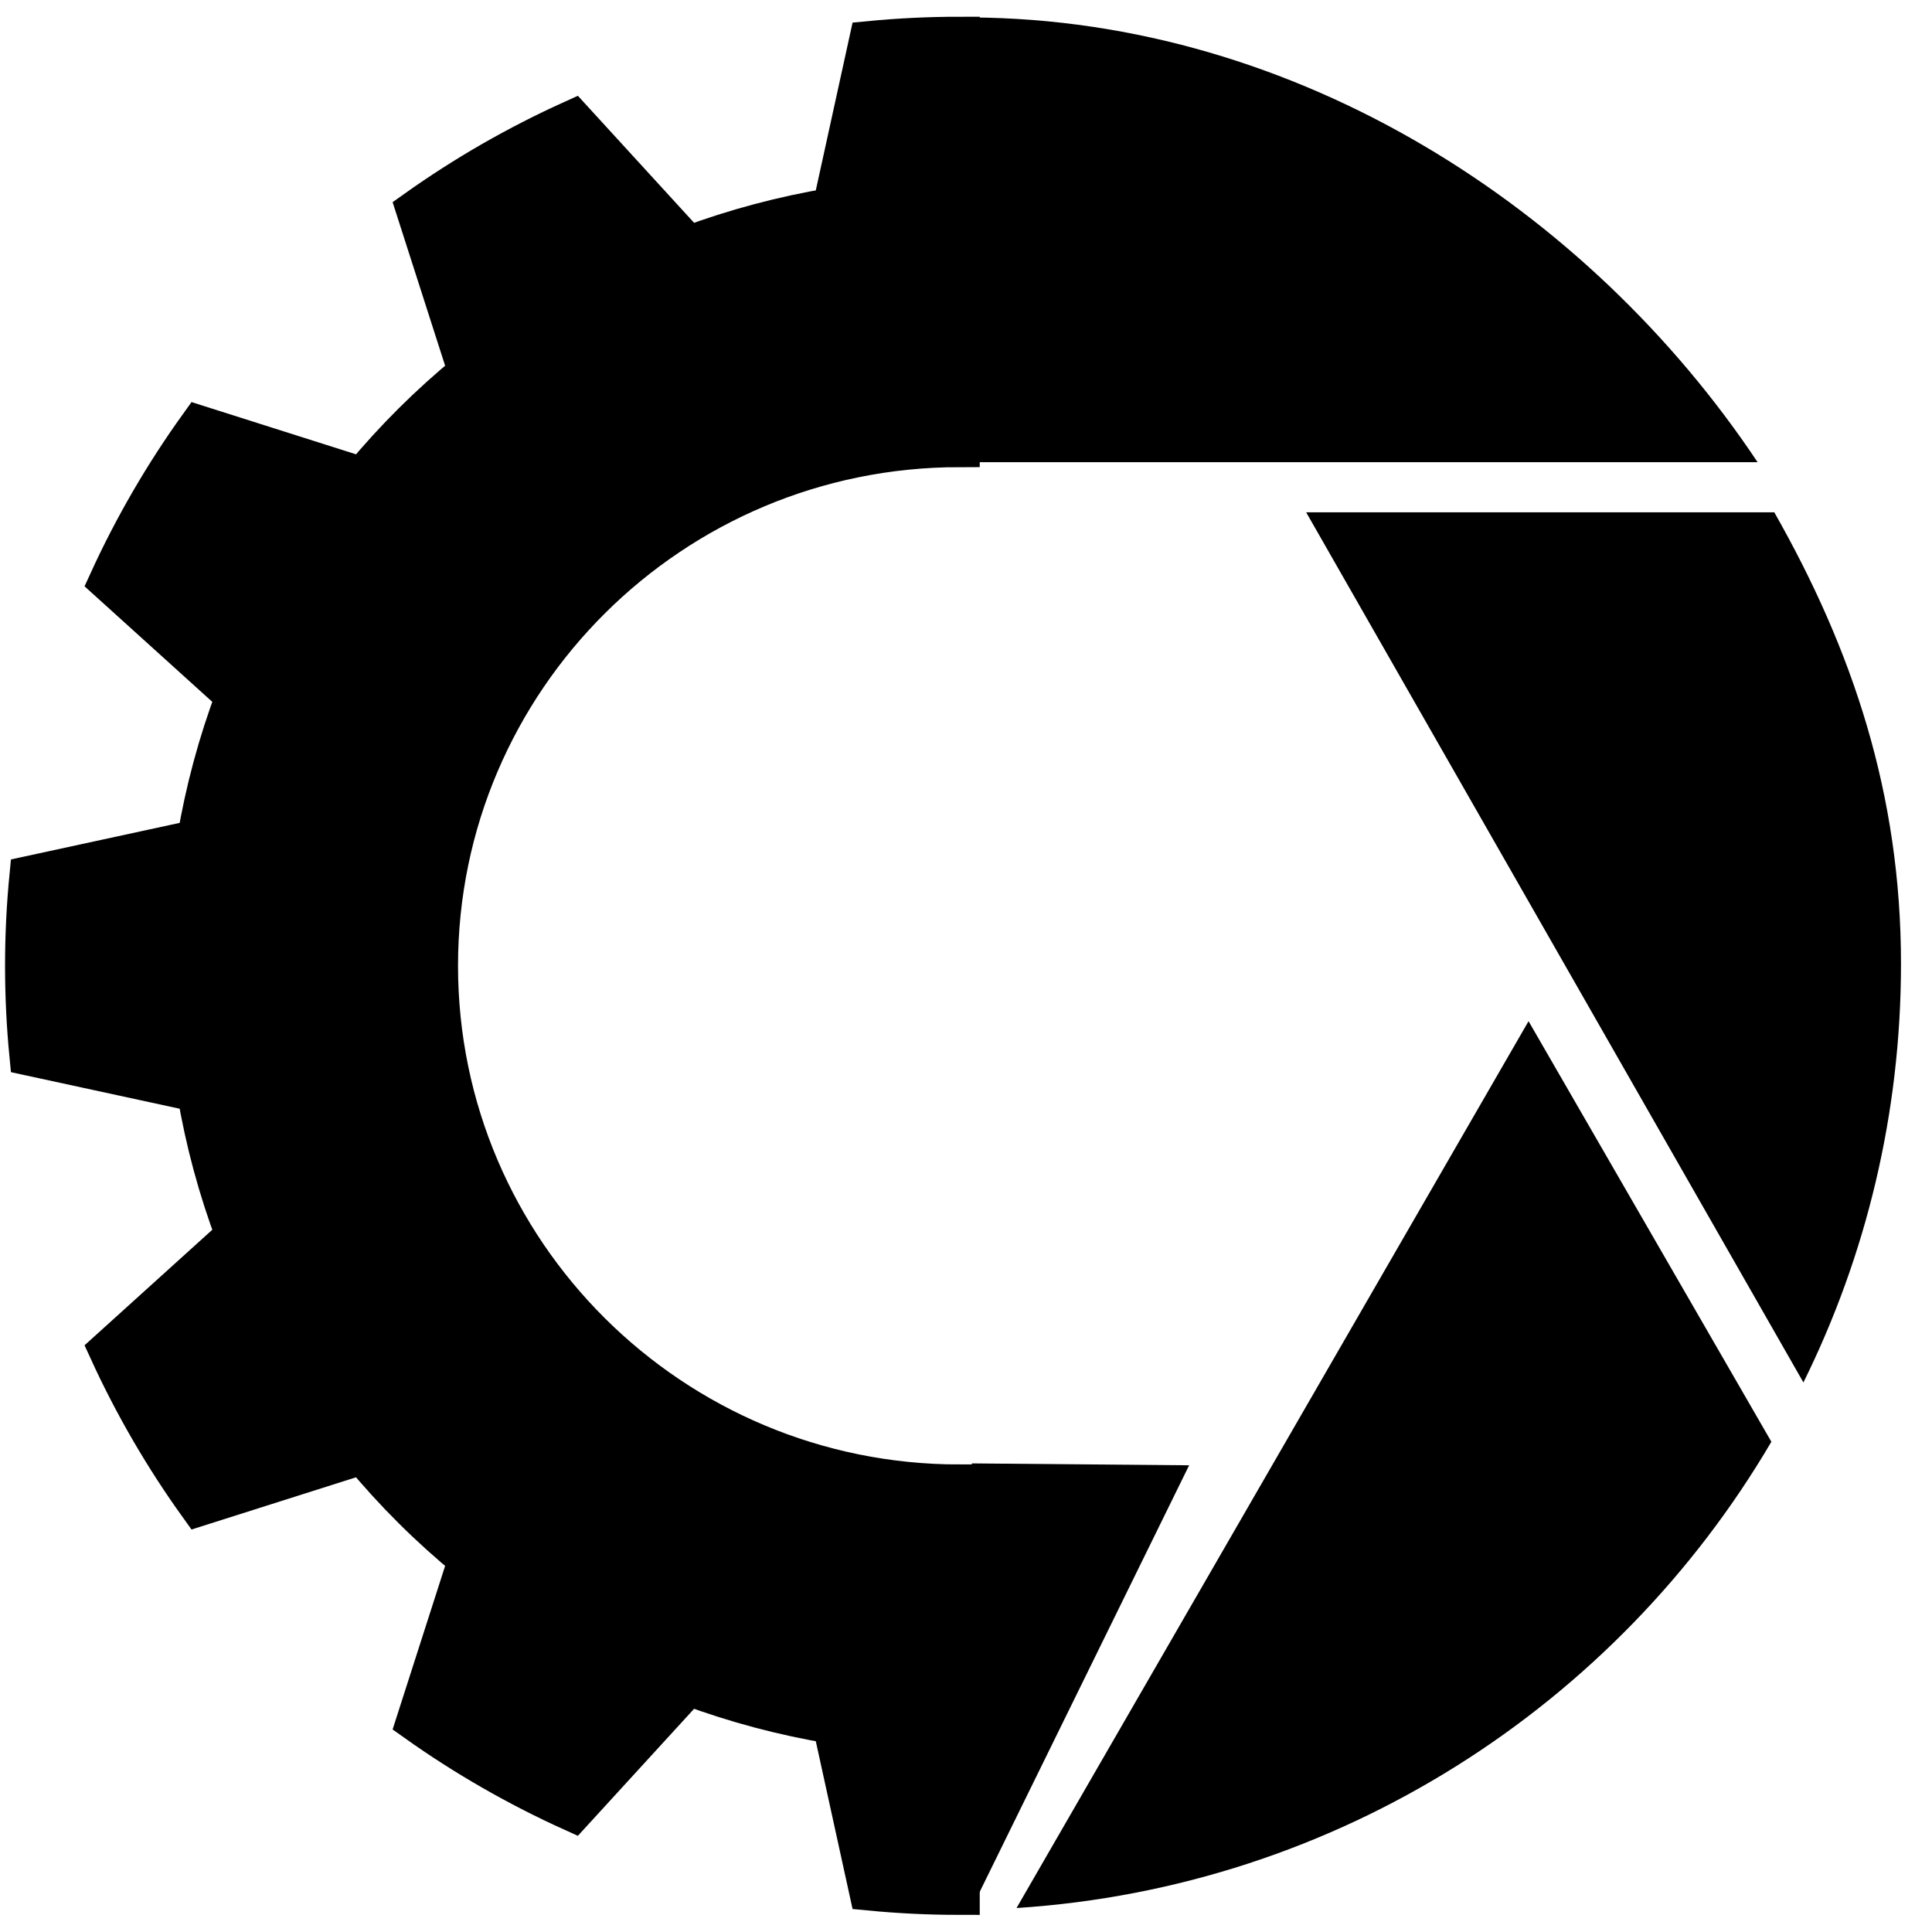
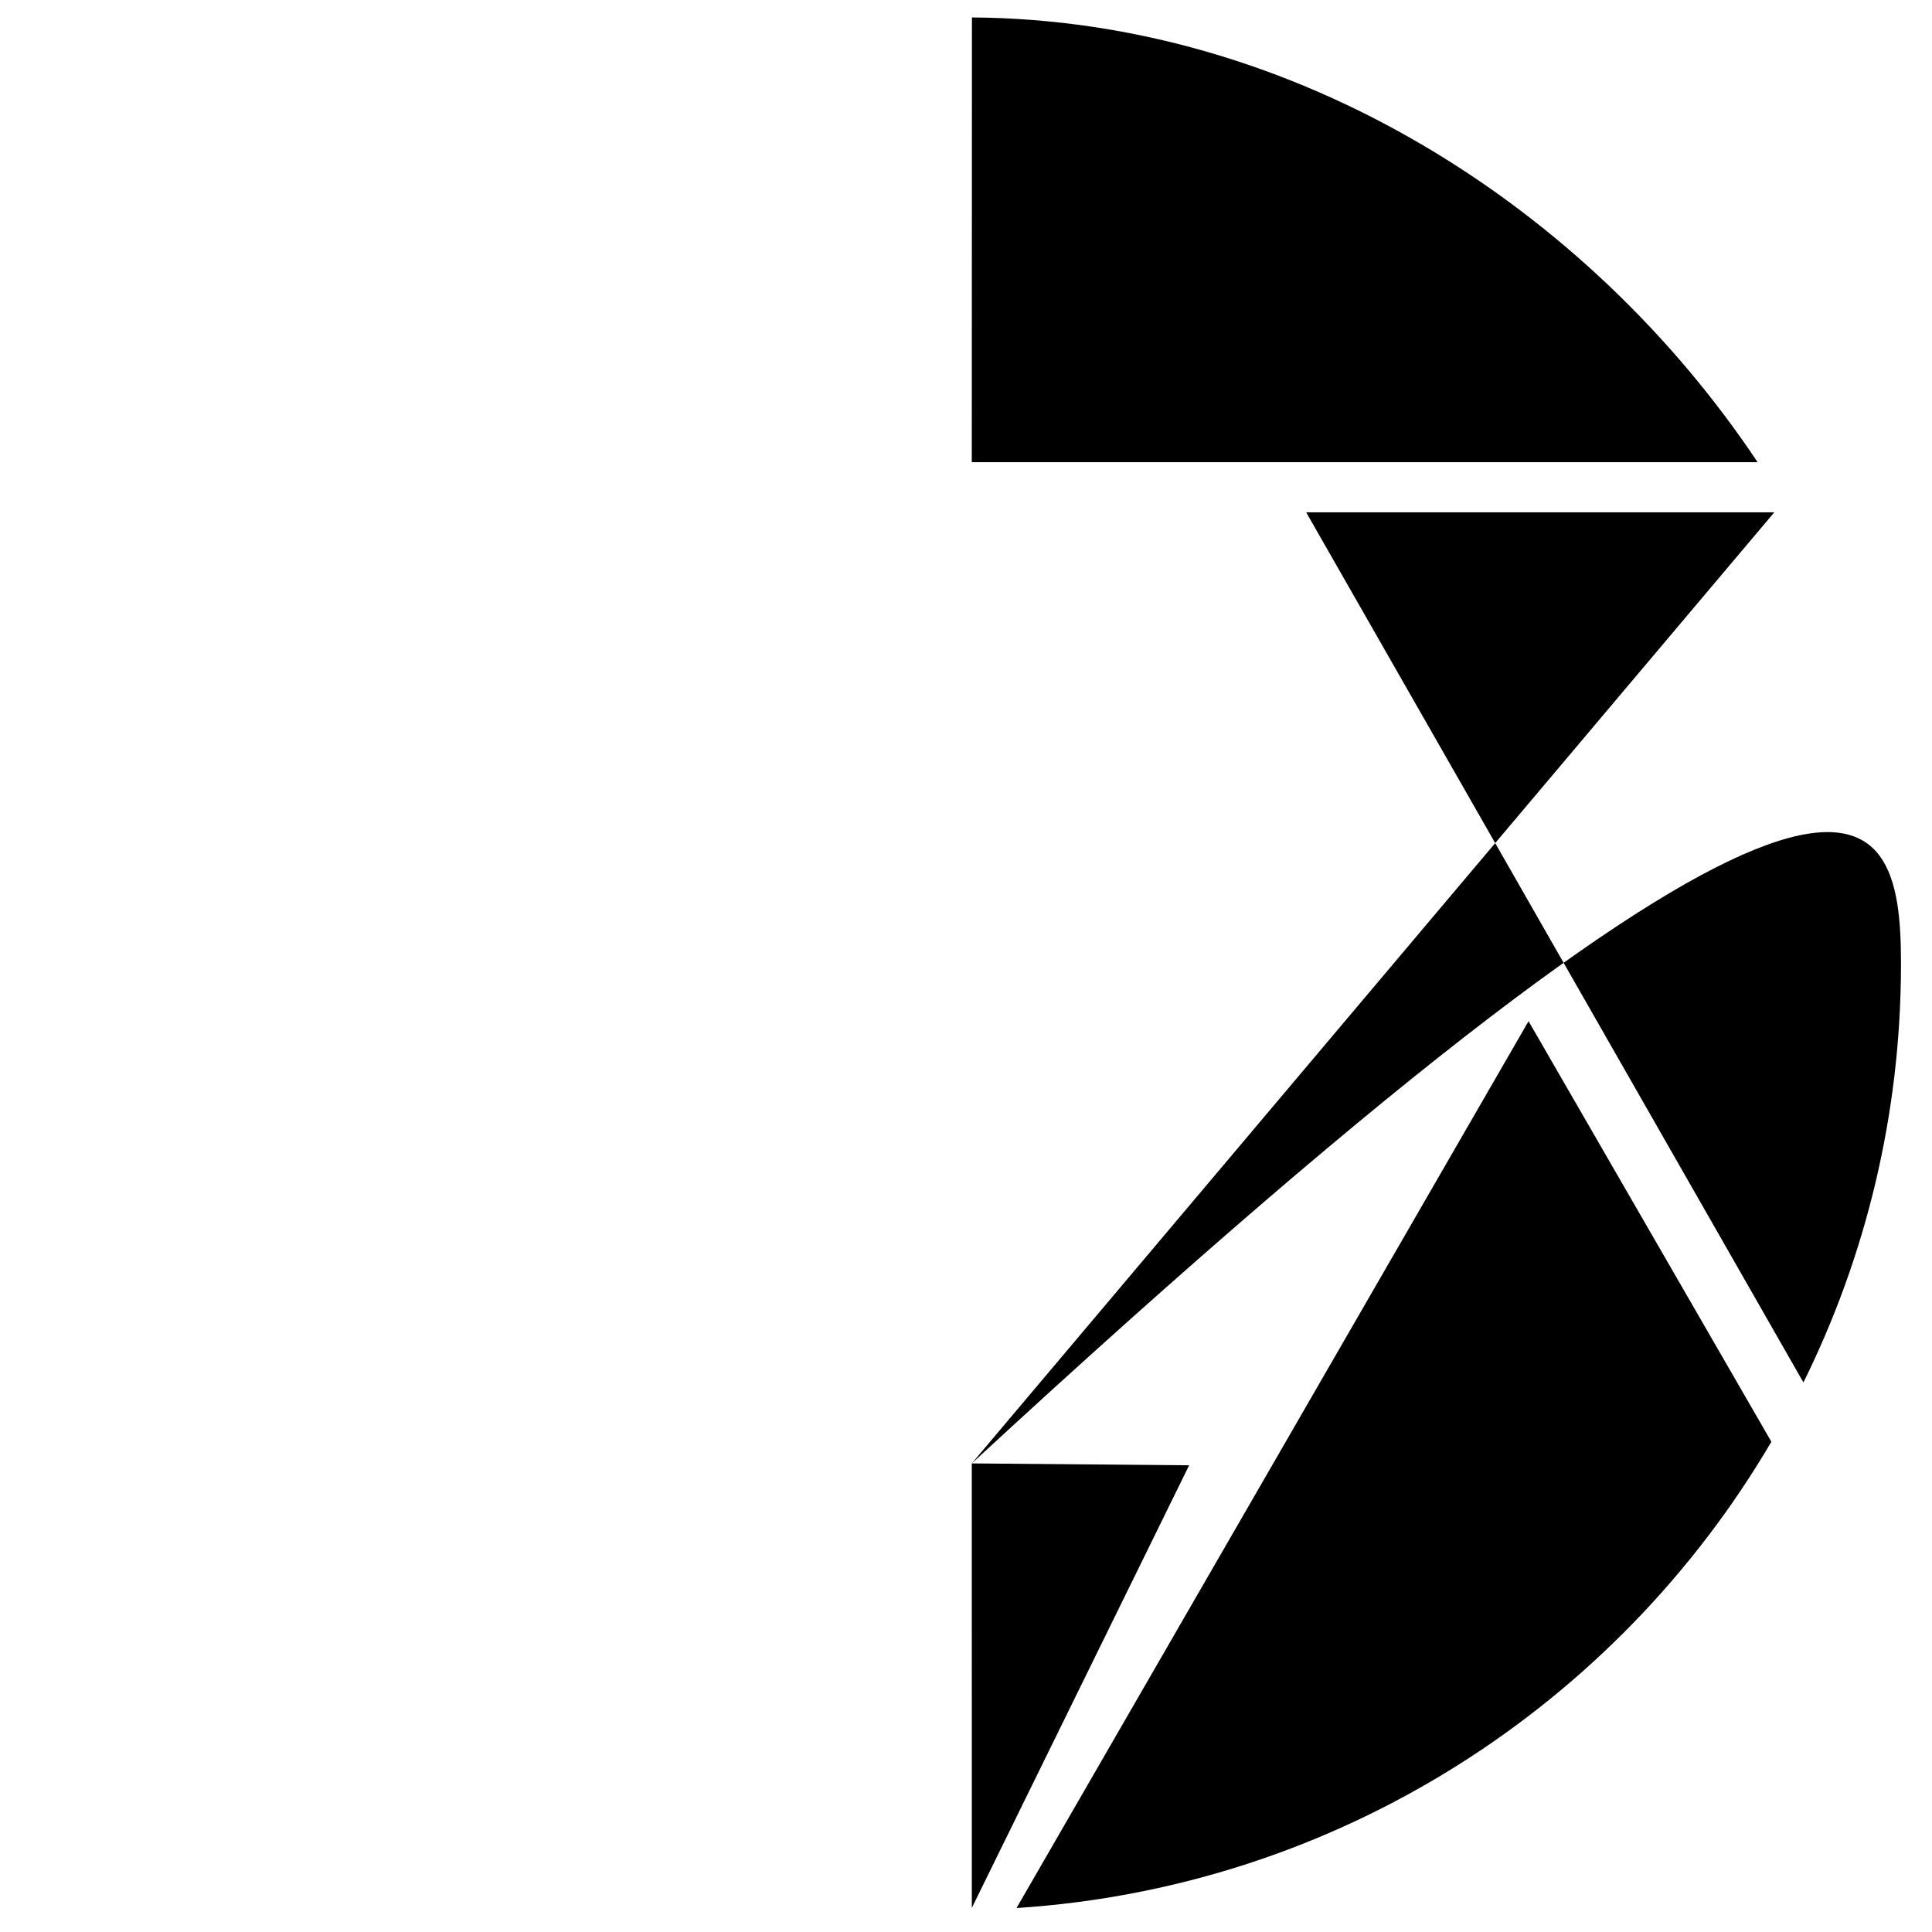
<svg xmlns="http://www.w3.org/2000/svg" width="100%" height="100%" viewBox="0 0 100 100" version="1.1" xml:space="preserve" style="fill-rule:evenodd;clip-rule:evenodd;stroke-linecap:square;stroke-miterlimit:1.5;">
  <g id="Black" transform="matrix(0.98,0,0,0.98,-600.111,-208.089)">
    <g transform="matrix(0.882,0,0,0.877,285.588,156.305)">
-       <path d="M427.947,178C426.141,178 424.335,177.913 422.536,177.738L420.349,167.702C417.398,167.211 414.503,166.435 411.702,165.385L404.79,172.983C401.499,171.486 398.36,169.674 395.419,167.572L398.542,157.787C396.233,155.887 394.113,153.767 392.213,151.458L382.428,154.581C380.326,151.64 378.514,148.501 377.017,145.21L384.615,138.298C383.565,135.497 382.789,132.602 382.298,129.651L372.262,127.464C371.913,123.865 371.913,120.241 372.262,116.642L382.298,114.455C382.789,111.505 383.565,108.61 384.615,105.809L377.017,98.897C378.514,95.606 380.326,92.467 382.428,89.525L392.213,92.649C394.113,90.34 396.233,88.22 398.542,86.319L395.419,76.535C398.36,74.432 401.499,72.62 404.79,71.124L411.702,78.721C414.503,77.672 417.398,76.896 420.349,76.405L422.536,66.369C424.335,66.194 426.141,66.107 427.947,66.107L427.947,90.812C410.704,90.812 396.705,104.811 396.705,122.053C396.705,139.296 410.704,153.295 427.947,153.295L427.947,178Z" style="stroke:black;stroke-width:2.42px;" />
-     </g>
+       </g>
    <g id="Shutter" transform="matrix(0.21,0,0,0.21,497.511,145.846)">
-       <path d="M791.301,432.854L791.338,321.005C873.341,321.528 946.522,369.234 988.931,432.854L791.301,432.854ZM791.301,684.673L845.965,685.147L791.311,796.463L791.301,684.673ZM993.136,445.469C1012.82,480.104 1025,516.349 1025,559C1025,596.801 1016.17,632.555 1000.46,664.31L875.399,445.469L993.136,445.469ZM992.401,679.23C953.521,745.462 883.525,791.265 802.553,796.499L931.33,573.452L992.401,679.23Z" />
+       <path d="M791.301,432.854L791.338,321.005C873.341,321.528 946.522,369.234 988.931,432.854L791.301,432.854ZM791.301,684.673L845.965,685.147L791.311,796.463L791.301,684.673ZC1012.82,480.104 1025,516.349 1025,559C1025,596.801 1016.17,632.555 1000.46,664.31L875.399,445.469L993.136,445.469ZM992.401,679.23C953.521,745.462 883.525,791.265 802.553,796.499L931.33,573.452L992.401,679.23Z" />
    </g>
  </g>
</svg>